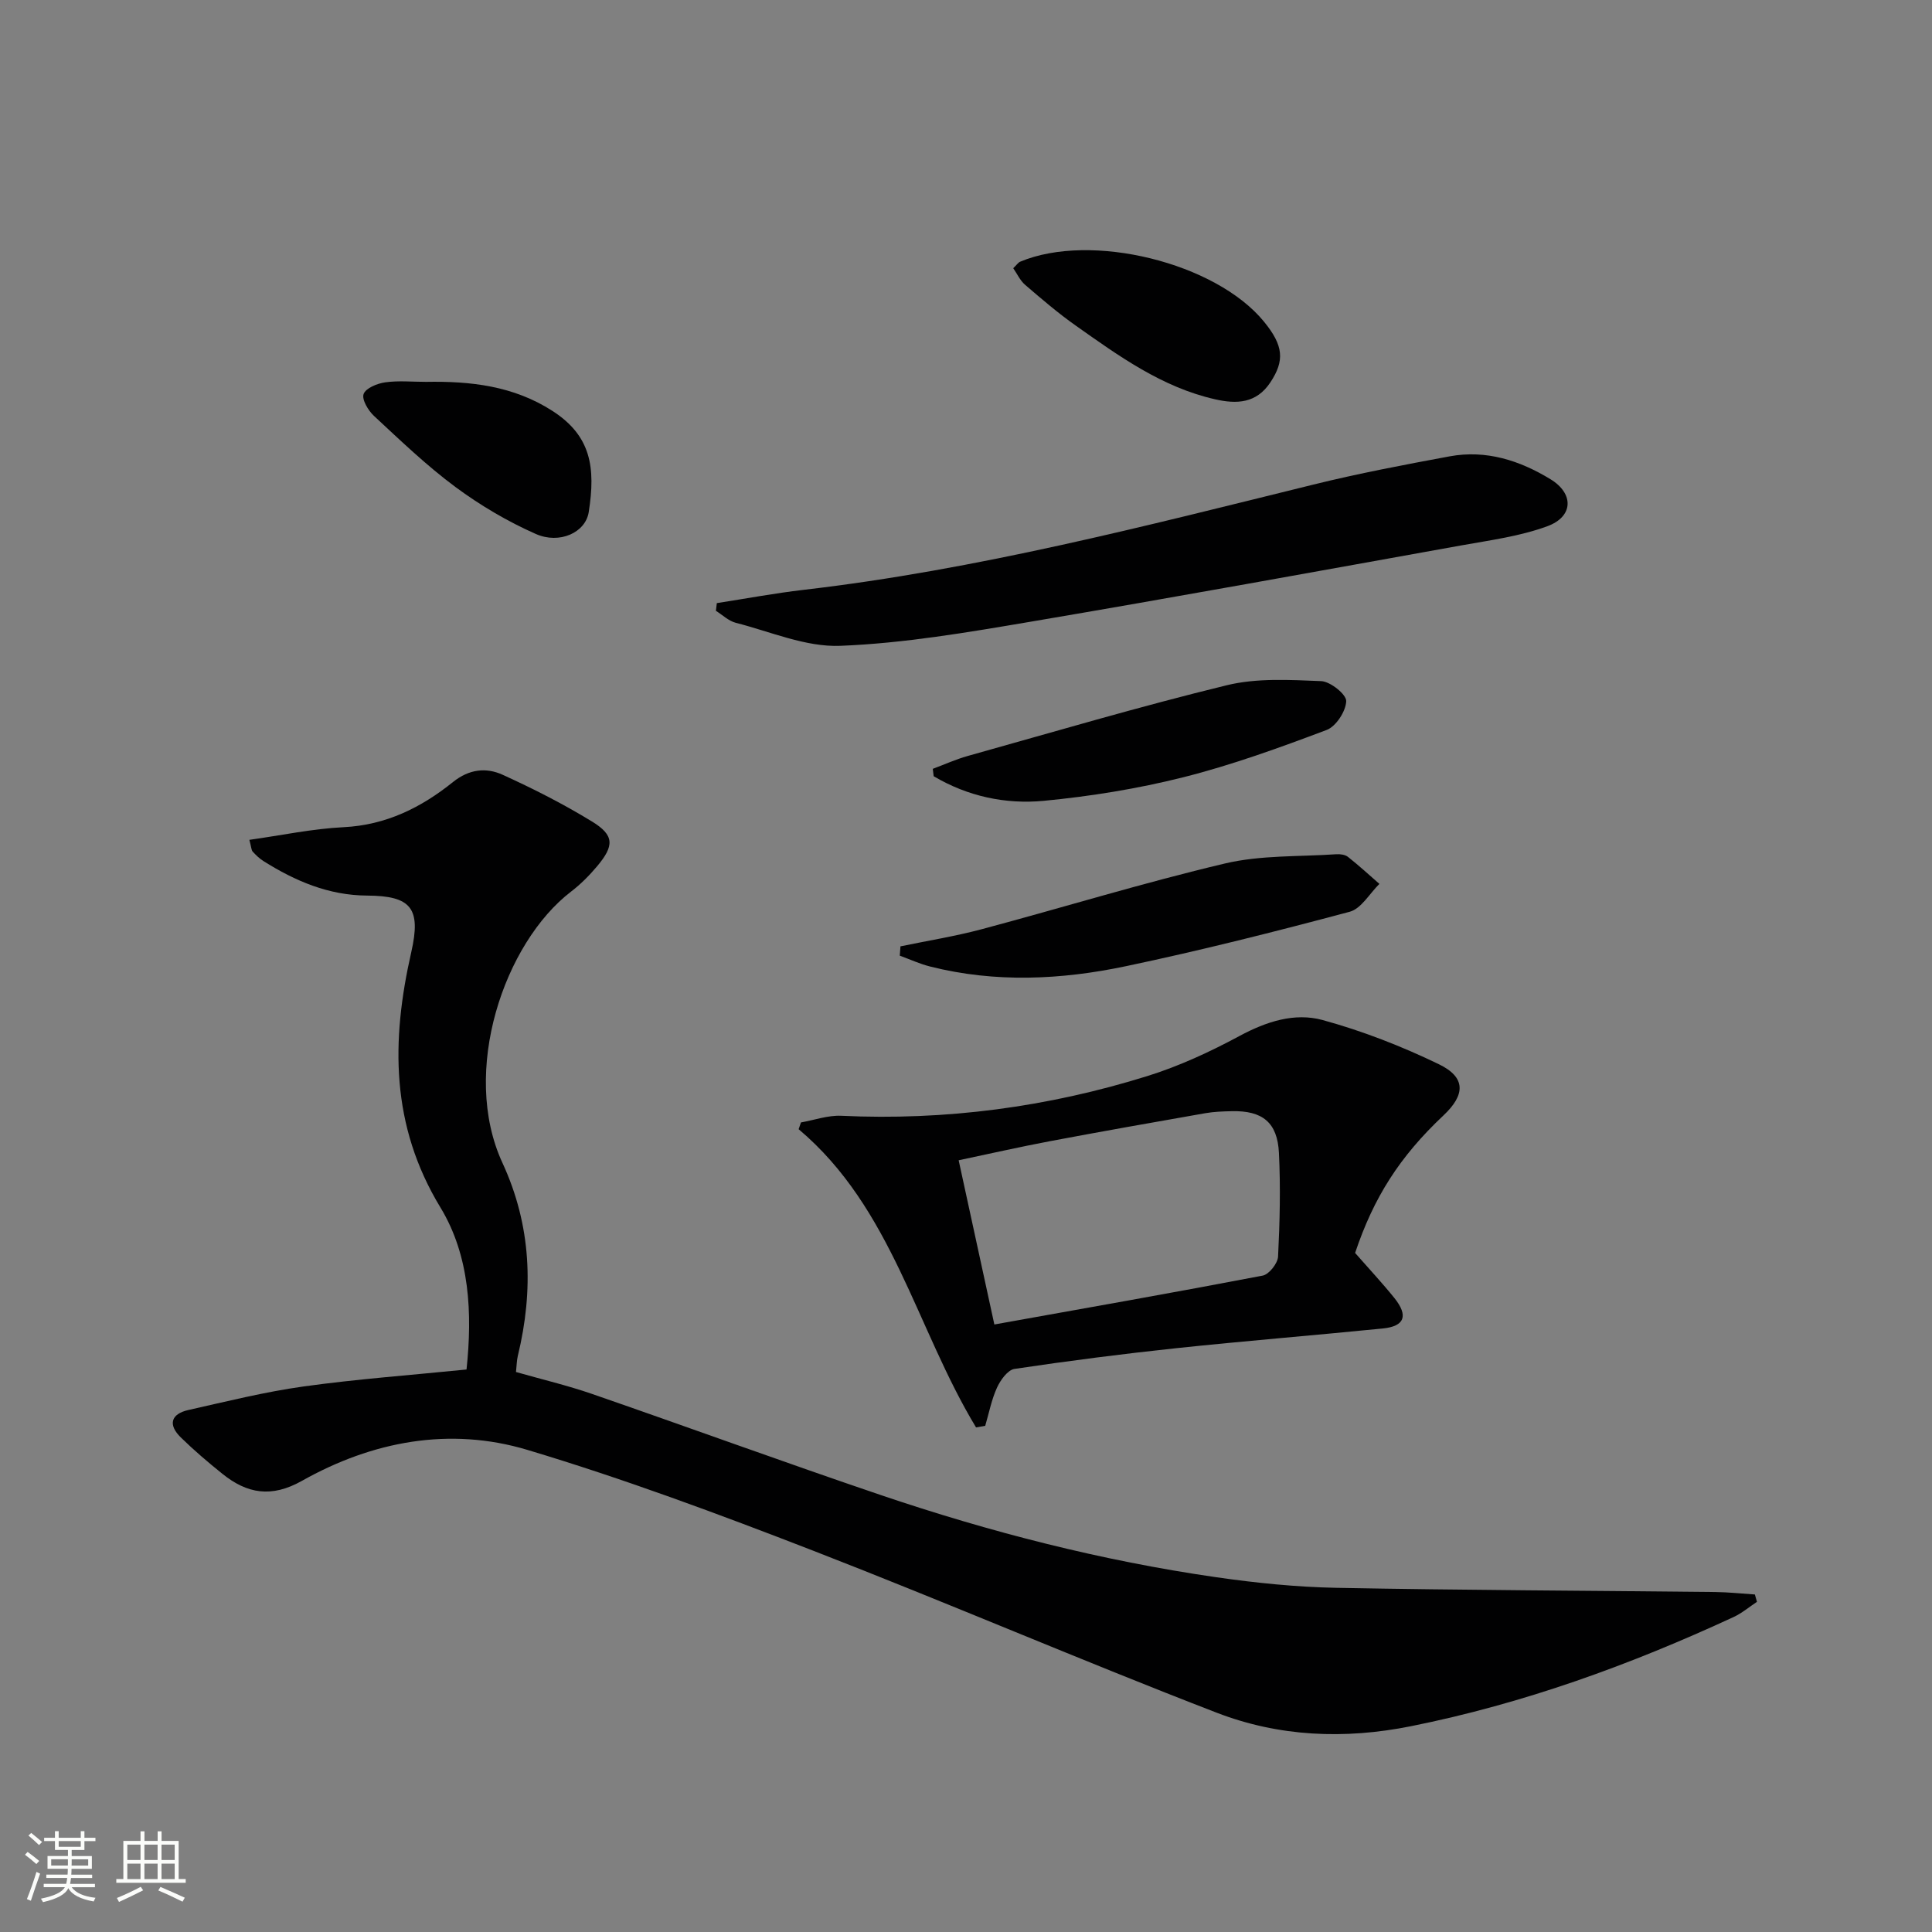
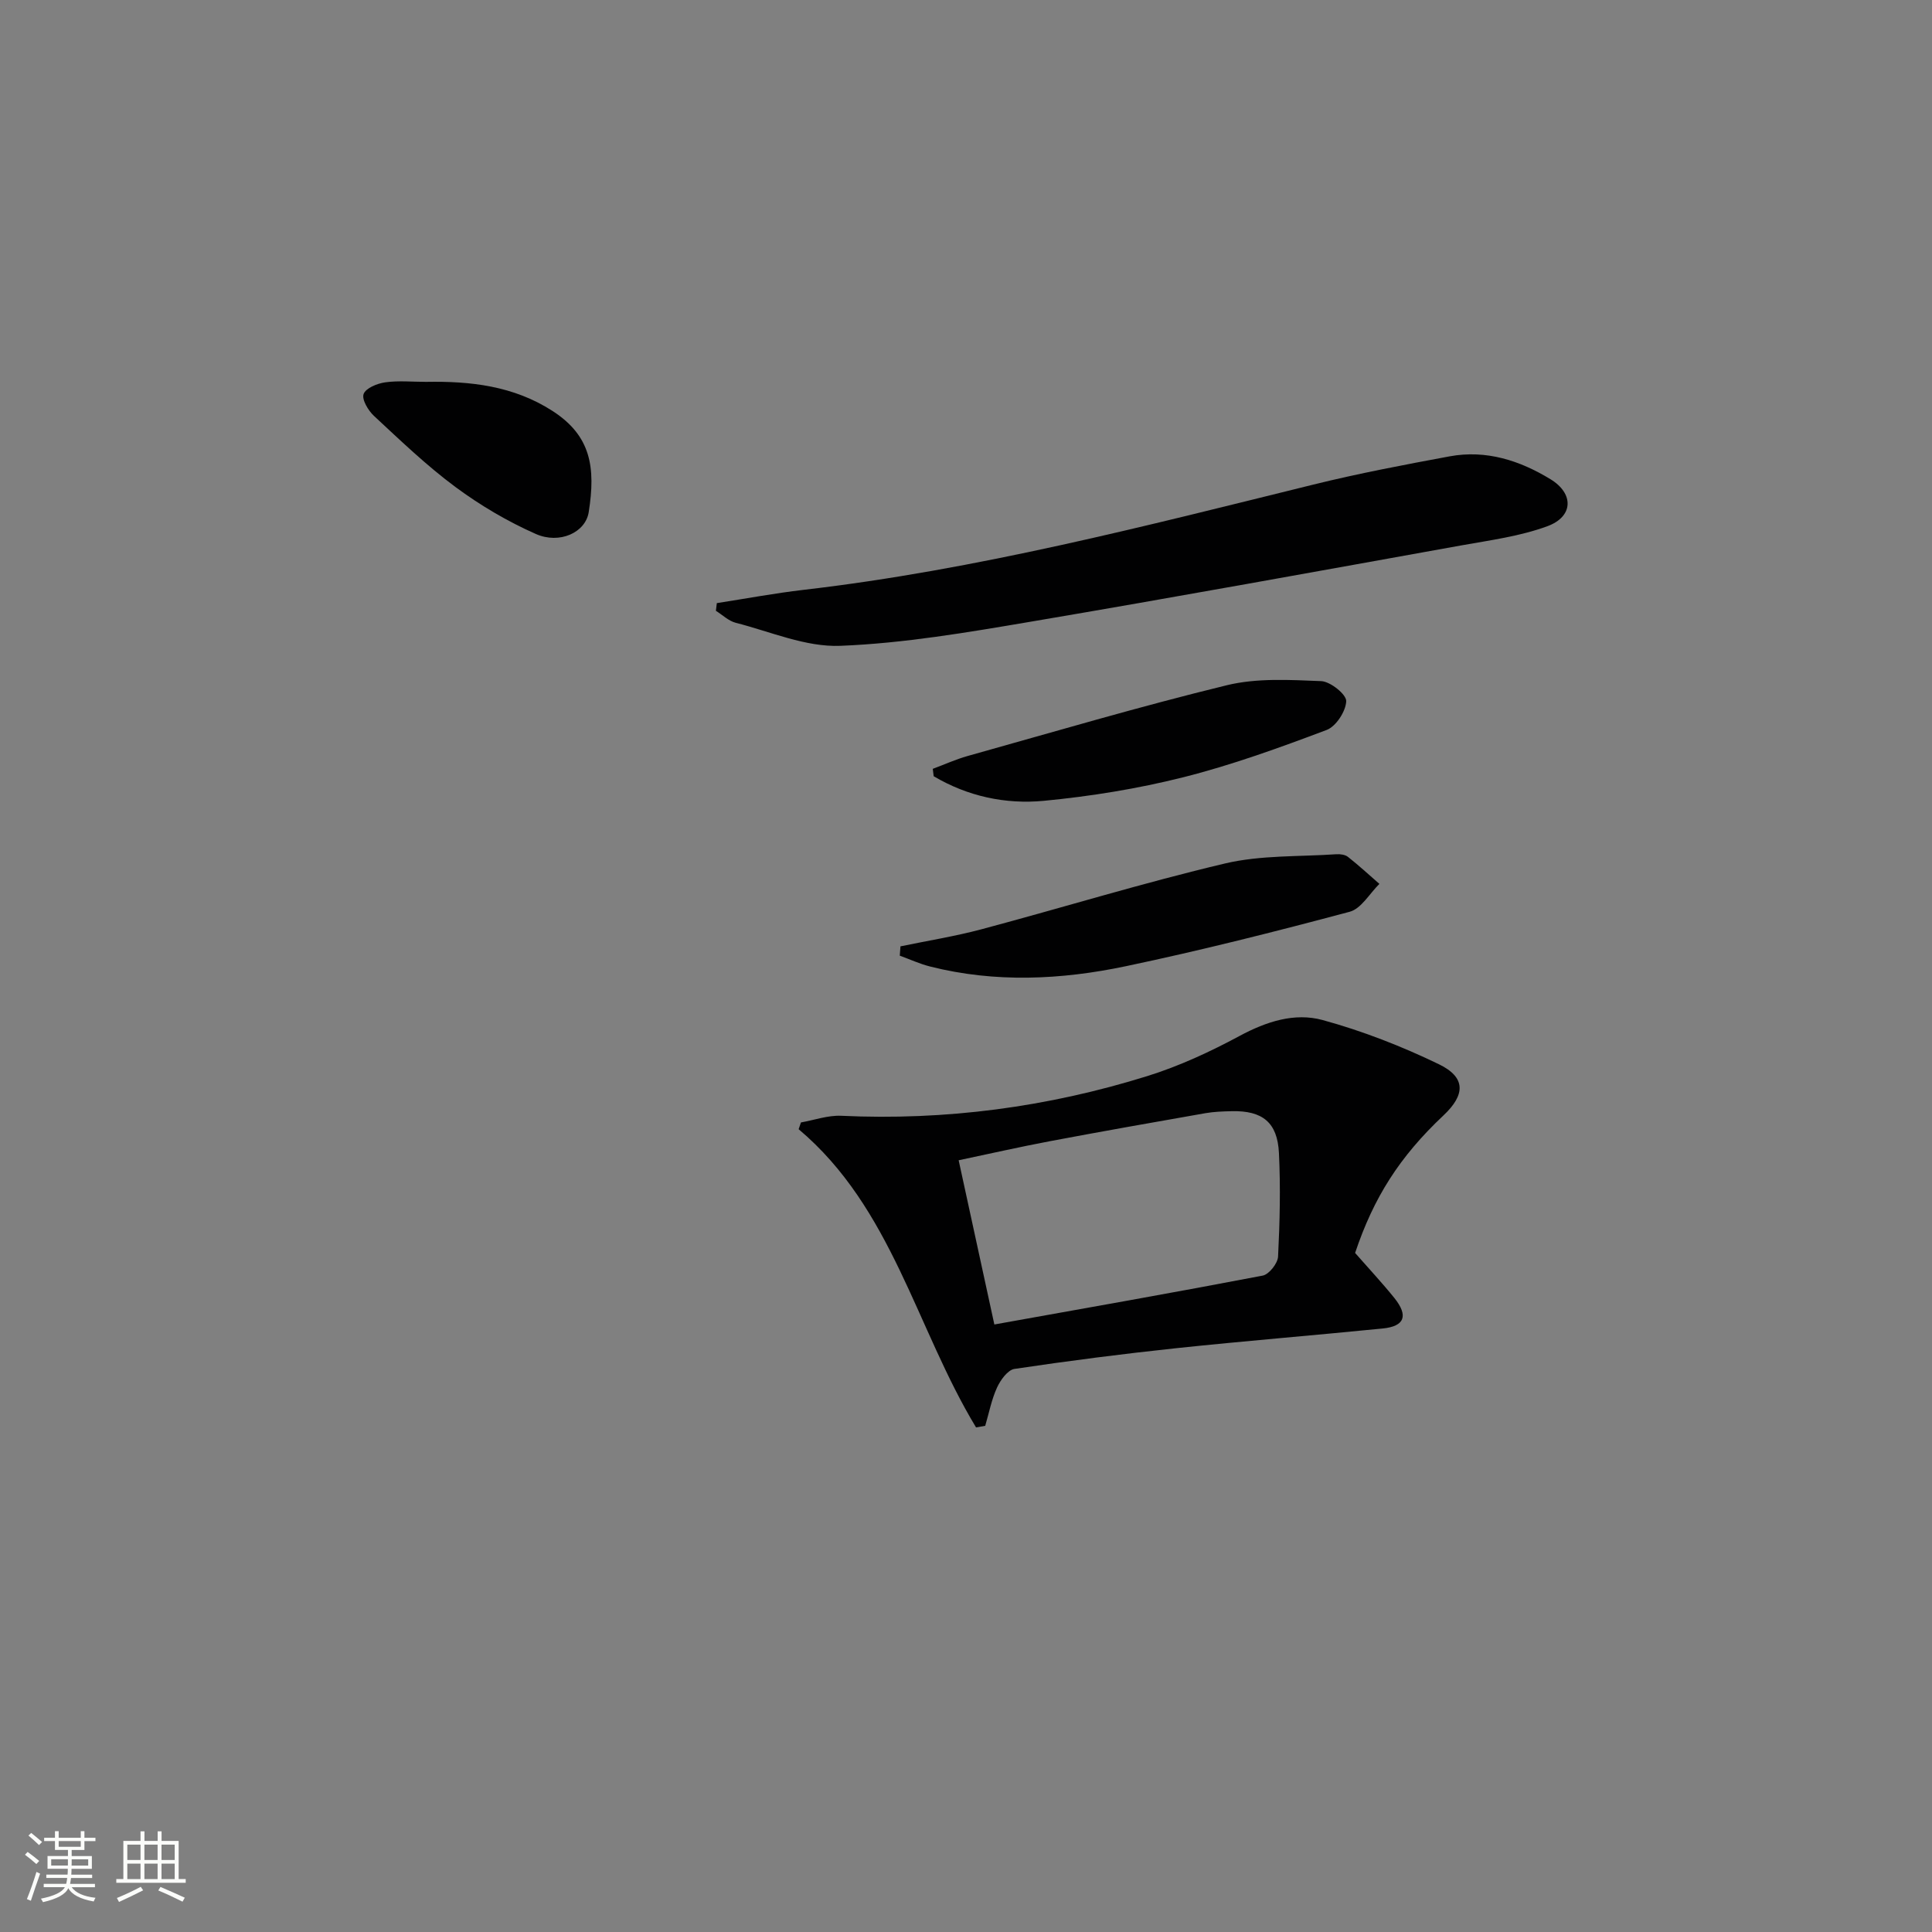
<svg xmlns="http://www.w3.org/2000/svg" enable-background="new 0 0 400 400" viewBox="0 0 400 400">
  <rect x="0" y="0" width="400" height="400" fill="#808080" stroke="none" />
  <path d="m5.17 384 .55-.58c.85.61 1.65 1.24 2.4 1.87l-.59.64c-.83-.73-1.62-1.38-2.36-1.93m1.22 9.53-.82-.34c.71-1.76 1.37-3.64 1.98-5.63.24.13.5.25.76.36-.6 1.67-1.24 3.54-1.92 5.61m-.5-13.5.57-.54c.56.44 1.31 1.06 2.26 1.87l-.64.64c-.68-.66-1.41-1.32-2.19-1.97m3.25.46h2.24v-1.36h.77v1.36h4.57v-1.36h.76v1.36h2.28v.69h-2.28v1.84h-2.64v1.26h4.18v2.64h-4.21c0 .45-.02.86-.05 1.21h4.32v.69h-4.38c-.04.34-.1.75-.19 1.22h5.15v.69h-4.82c.87 1.19 2.51 1.92 4.93 2.19-.17.31-.3.57-.37.76-2.77-.49-4.52-1.41-5.26-2.76-.56 1.26-2.3 2.23-5.24 2.9-.12-.24-.26-.48-.43-.72 2.73-.55 4.38-1.34 4.96-2.38h-4.38v-.69h4.65c.1-.38.17-.79.21-1.22h-4.32v-.69h4.4c.03-.34.05-.75.05-1.21h-4.2v-2.64h4.23v-1.26h-2.69v-1.84h-2.24zm1.46 4.46v1.29h3.45c.01-.4.02-.57.01-.53v-.32-.45h-3.46zm1.55-2.59h4.57v-1.19h-4.57zm6.11 2.59h-3.42v.77c-.01.19-.01.37-.02.53h3.44z" fill="#fbfcfa" />
  <path d="m32.63 379.16h.82v1.98h3.54v7.89h1.46v.78h-14.37v-.78h1.46v-7.89h3.55v-1.98h.82v1.98h2.73v-1.98zm-3.49 11.48.5.73c-1.61.82-3.28 1.63-5 2.41-.13-.27-.28-.55-.44-.82 1.75-.72 3.4-1.49 4.94-2.32m-2.78-5.55h2.73v-3.18h-2.73zm0 3.95h2.73v-3.2h-2.73zm3.54-3.95h2.73v-3.18h-2.73zm0 3.95h2.73v-3.2h-2.73zm7.89 4.68c-1.84-.92-3.51-1.7-5.02-2.32l.45-.73c1.89.8 3.57 1.55 5.04 2.23zm-1.62-11.81h-2.73v3.18h2.73zm-2.73 7.13h2.73v-3.2h-2.73z" fill="#fbfcfa" />
  <g fill="#010102">
-     <path d="m363.76 331.64c-1.6 1.06-3.1 2.34-4.82 3.14-21.45 9.93-43.52 17.94-66.8 22.61-13.8 2.77-27.34 2.18-40.23-2.79-28.03-10.81-55.63-22.72-83.64-33.58-19.47-7.55-39.11-14.85-59.09-20.84-16.06-4.82-32.09-1.8-46.68 6.42-6.29 3.54-11.33 2.66-16.44-1.45-2.98-2.39-5.9-4.88-8.63-7.55-2.66-2.6-2.09-4.85 1.56-5.67 7.93-1.78 15.85-3.76 23.88-4.88 11.01-1.53 22.13-2.34 33.72-3.51 1.22-11.55.71-23.47-5.4-33.54-10.33-17.01-10.22-34.51-6.04-52.87 2.07-9.1-.03-11.66-9.14-11.71-7.96-.04-14.89-3.01-21.46-7.14-.83-.52-1.56-1.23-2.23-1.96-.29-.32-.28-.91-.69-2.44 6.64-.93 13.05-2.3 19.52-2.62 8.79-.44 16.07-4.07 22.65-9.36 3.31-2.66 6.84-3.05 10.25-1.5 6.33 2.88 12.58 6.05 18.51 9.68 4.65 2.85 4.66 5 1.04 9.3-1.6 1.9-3.39 3.7-5.36 5.21-13.86 10.62-22.95 37.27-14.21 56.18 5.98 12.94 6.49 26.28 3.18 39.95-.23.95-.23 1.96-.38 3.34 5.35 1.53 10.64 2.77 15.75 4.54 19.92 6.89 39.72 14.13 59.68 20.9 22.68 7.69 45.83 13.63 69.56 17.05 8.21 1.18 16.54 2.03 24.83 2.19 26.14.5 52.29.58 78.43.87 2.75.03 5.5.33 8.25.51.13.51.28 1.02.43 1.52z" />
+     <path d="m363.76 331.64z" />
    <path d="m202.08 295.53c-12.4-20.49-17.36-45.42-36.73-61.74.16-.47.32-.94.48-1.4 2.77-.49 5.57-1.5 8.32-1.38 21.64 1.02 42.8-1.8 63.42-8.23 6.59-2.06 12.98-5.02 19.07-8.3 5.54-2.98 11.39-4.88 17.2-3.29 8.25 2.26 16.36 5.42 24.07 9.15 5.6 2.71 5.5 6.31.95 10.59-9.12 8.58-14.47 17.04-18.3 28.48 2.93 3.34 5.65 6.25 8.14 9.34 2.93 3.66 2.12 5.85-2.43 6.3-14.21 1.42-28.45 2.57-42.66 4.07-11.22 1.19-22.42 2.63-33.58 4.3-1.39.21-2.9 2.31-3.61 3.87-1.14 2.49-1.66 5.26-2.44 7.91-.64.1-1.27.22-1.9.33zm3.79-21.31c18.75-3.36 37.18-6.6 55.56-10.12 1.31-.25 3.11-2.53 3.18-3.94.36-7.14.53-14.32.18-21.46-.31-6.33-3.42-8.78-9.74-8.64-1.83.04-3.68.1-5.47.41-10.78 1.89-21.55 3.79-32.3 5.82-6.28 1.19-12.52 2.61-18.8 3.93 2.49 11.46 4.84 22.28 7.39 34z" />
    <path d="m148.41 124.87c5.99-.93 11.96-2.05 17.98-2.75 35.83-4.16 70.64-13.19 105.56-21.8 9.31-2.3 18.76-4.09 28.19-5.84 7.55-1.39 14.51.85 20.89 4.75 4.86 2.97 4.75 7.73-.67 9.72-5.68 2.09-11.86 2.9-17.87 3.98-29.69 5.34-59.37 10.75-89.12 15.79-13.05 2.21-26.21 4.47-39.39 4.99-7.15.29-14.47-2.94-21.66-4.77-1.48-.38-2.74-1.63-4.1-2.48.07-.53.13-1.06.19-1.59z" />
    <path d="m186.43 195.93c5.6-1.16 11.28-2.07 16.8-3.54 16.82-4.49 33.47-9.62 50.4-13.62 7.42-1.75 15.35-1.38 23.05-1.91.79-.05 1.8.08 2.39.54 2.25 1.77 4.36 3.72 6.52 5.6-2.03 1.99-3.76 5.13-6.15 5.77-15.35 4.1-30.78 8-46.33 11.27-13.41 2.82-27.02 3.48-40.53.07-2.15-.54-4.2-1.49-6.29-2.25.04-.65.09-1.29.14-1.93z" />
    <path d="m193.12 159.18c2.4-.89 4.74-1.96 7.19-2.65 17.87-5 35.67-10.27 53.69-14.66 6.23-1.52 13.03-1.11 19.54-.85 1.9.08 5.22 2.75 5.18 4.14-.07 2.09-2.11 5.24-4.05 5.97-9.74 3.67-19.59 7.25-29.67 9.79-9.45 2.38-19.18 3.95-28.88 4.88-7.95.76-15.79-.93-22.81-5.09-.06-.51-.12-1.02-.19-1.53z" />
-     <path d="m209.78 55.53c.72-.69 1.02-1.17 1.44-1.35 14.67-6.16 40.48.19 50.47 12.41 4.06 4.96 4.31 8.06 1.33 12.57-2.9 4.38-6.98 4.53-11.45 3.51-10.99-2.49-19.9-8.94-28.85-15.26-3.66-2.58-7.07-5.51-10.47-8.43-1.05-.9-1.67-2.3-2.47-3.45z" />
    <path d="m88.2 79.06c9.21-.17 18.12.82 26.2 6.03 7.98 5.15 8.94 11.69 7.49 20.93-.66 4.24-6.04 6.71-10.96 4.53-5.84-2.58-11.48-5.91-16.62-9.71-5.98-4.43-11.4-9.64-16.87-14.72-1.2-1.11-2.57-3.4-2.16-4.54.44-1.22 2.82-2.19 4.46-2.42 2.77-.39 5.63-.1 8.46-.1z" />
  </g>
</svg>